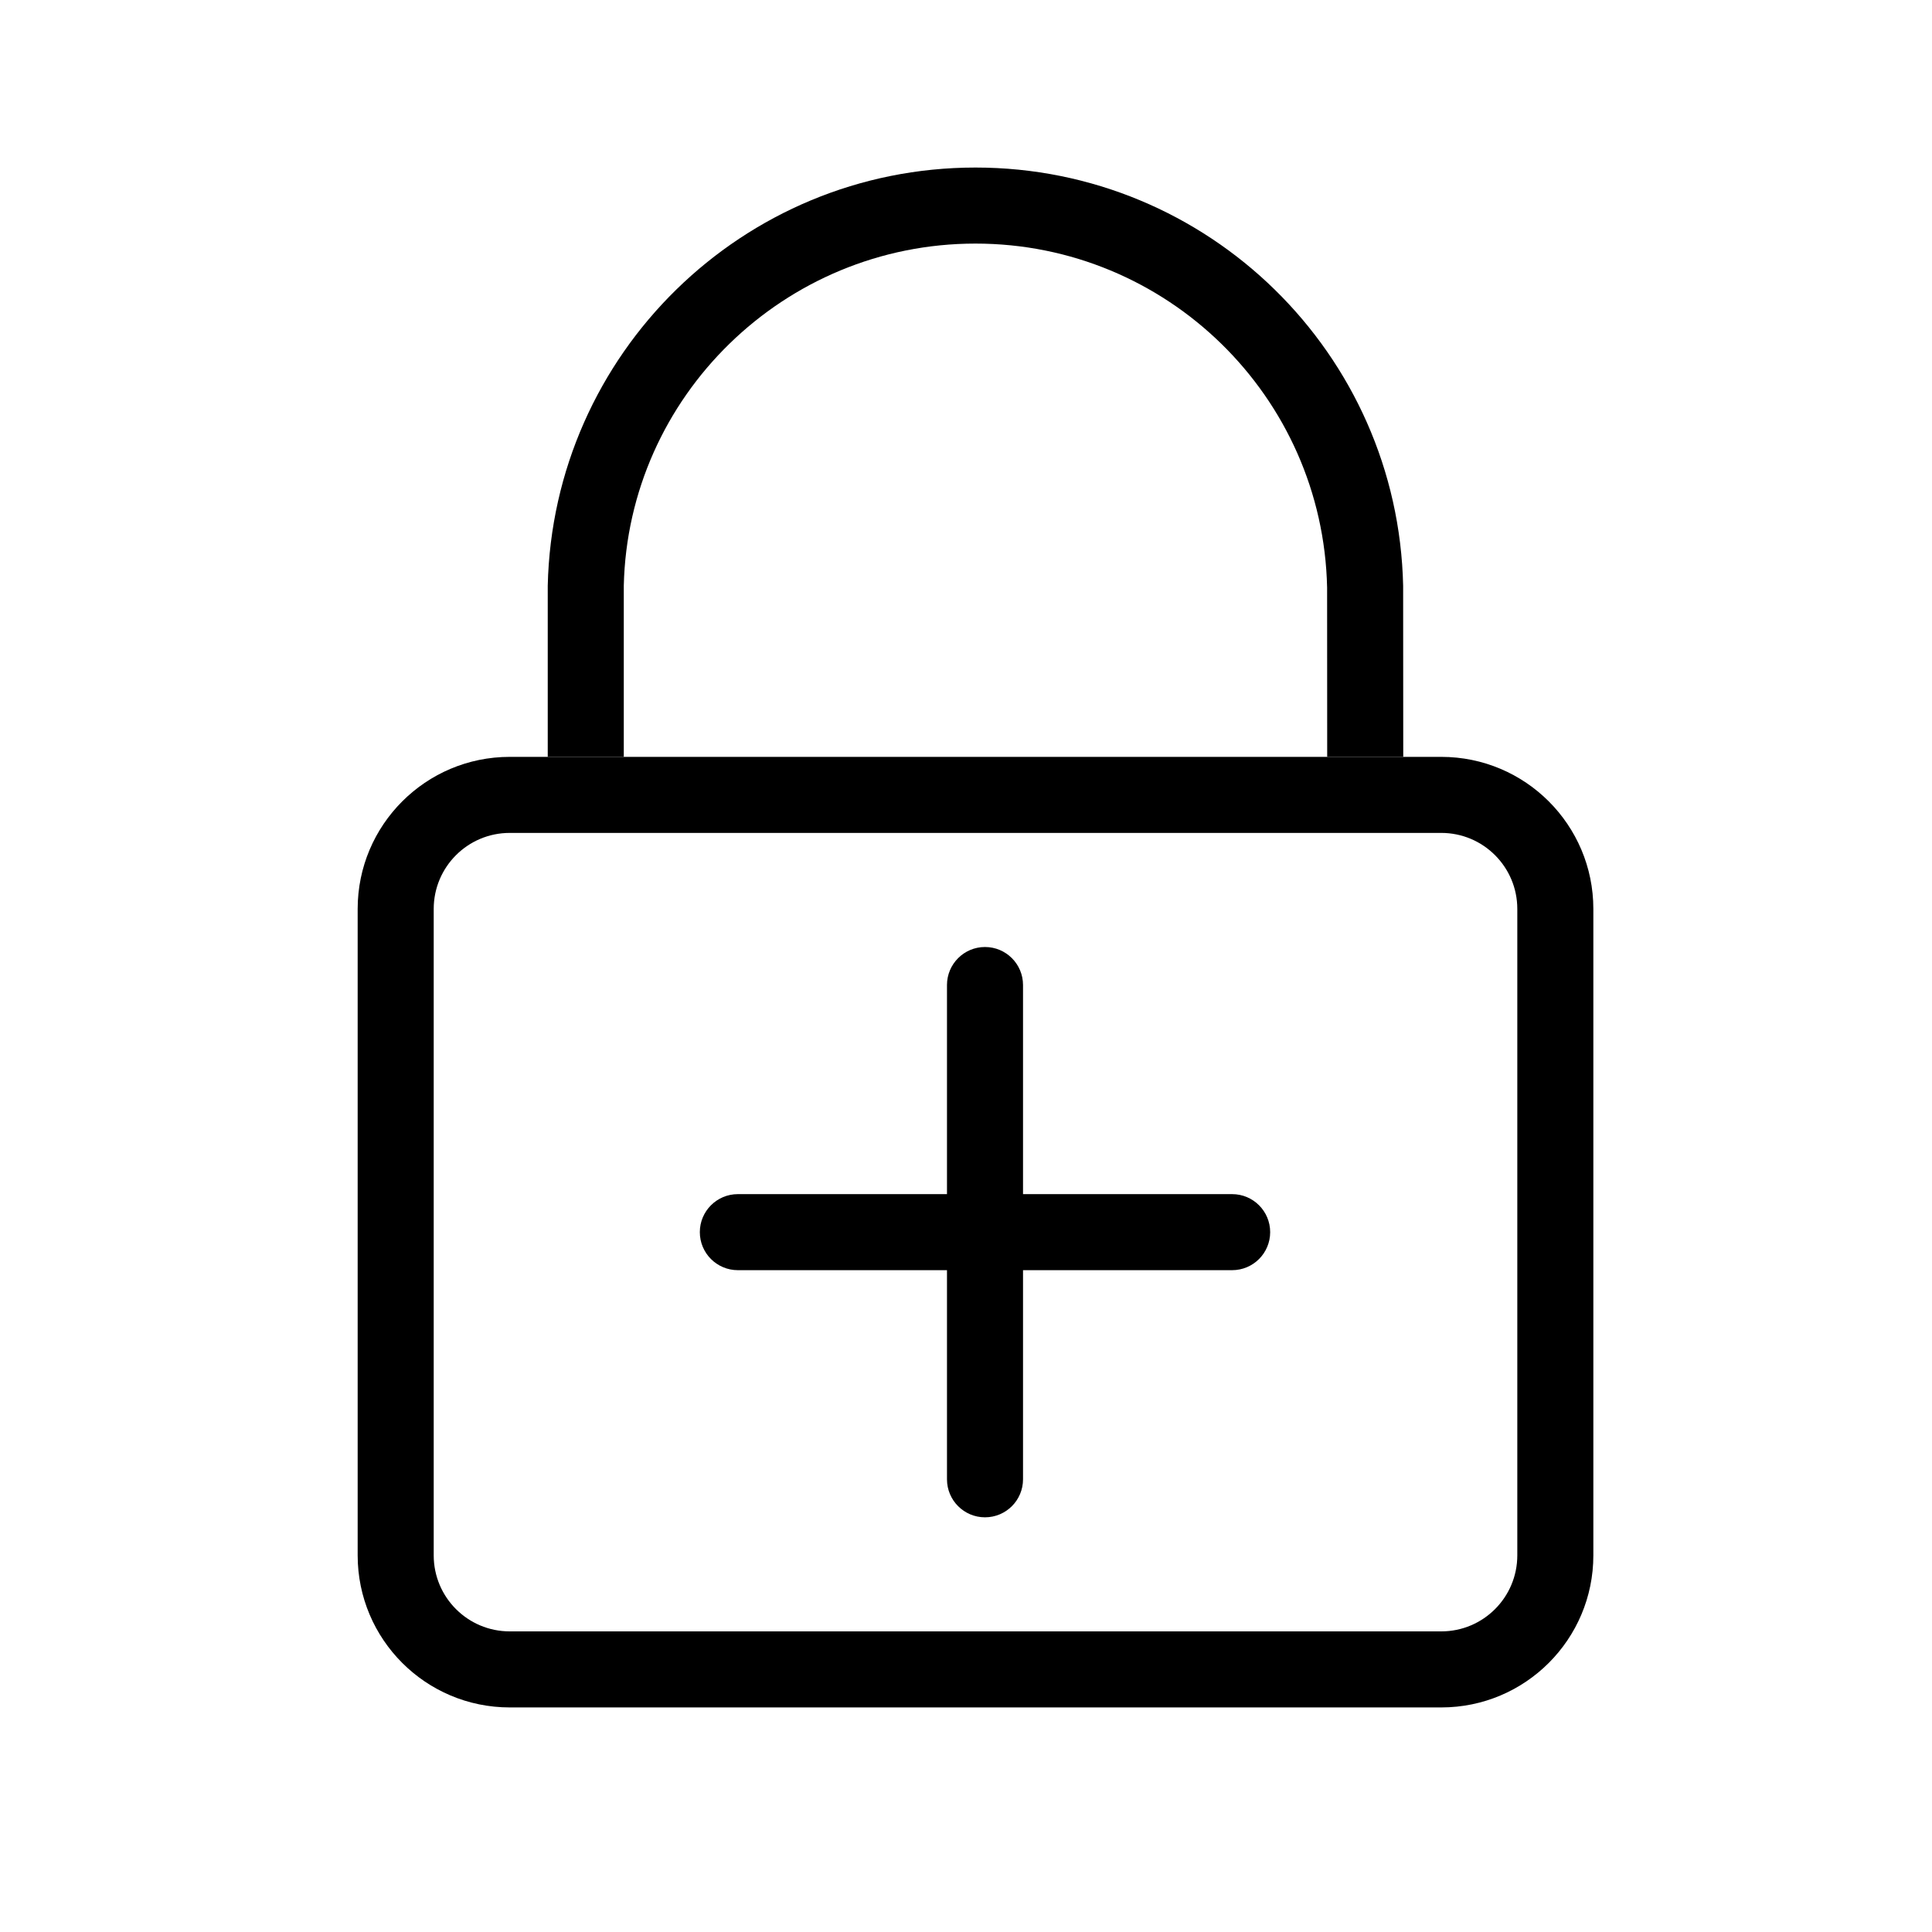
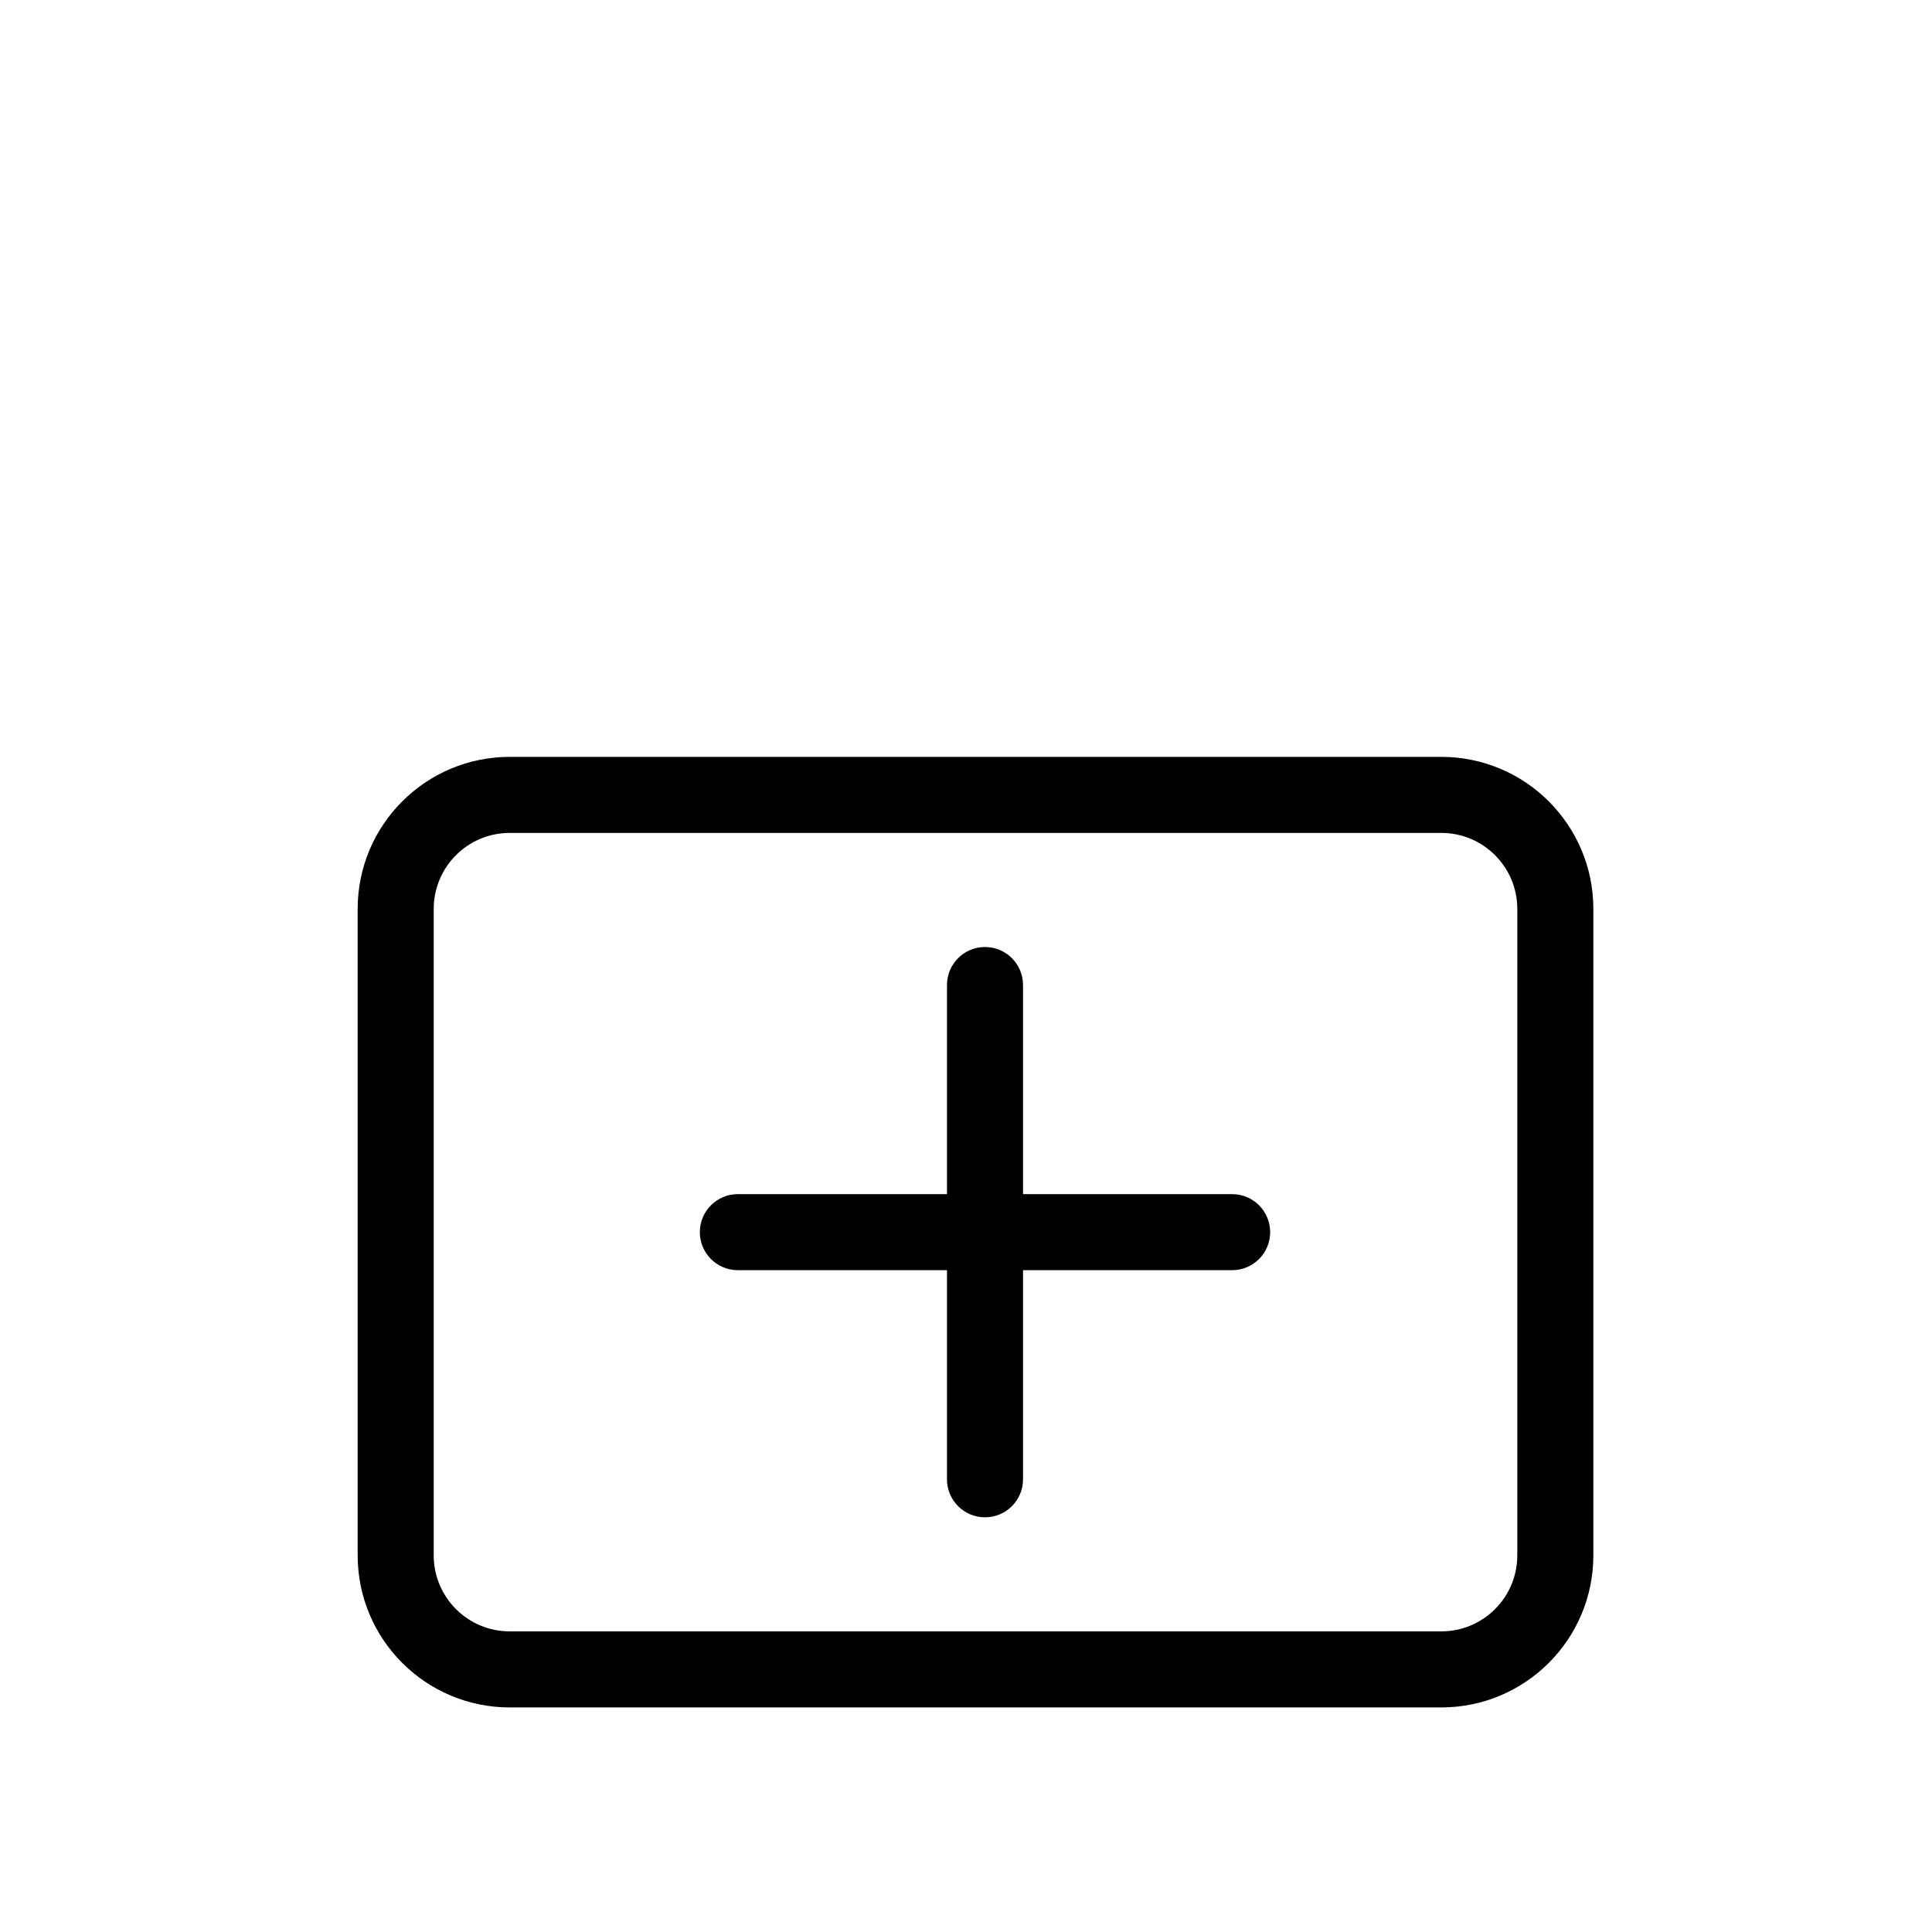
<svg xmlns="http://www.w3.org/2000/svg" fill="#000000" width="800px" height="800px" version="1.1" viewBox="144 144 512 512">
  <g>
    <path d="m279.09 364.73c-11.133 0-20.152 9.023-20.152 20.152v171.3c0 11.129 9.02 20.152 20.152 20.152h246.86c11.133 0 20.152-9.023 20.152-20.152v-171.3c0-11.129-9.02-20.152-20.152-20.152zm0-20.152h246.86c22.262 0 40.305 18.047 40.305 40.305v171.3c0 22.258-18.043 40.305-40.305 40.305h-246.86c-22.262 0-40.305-18.047-40.305-40.305v-171.3c0-22.258 18.043-40.305 40.305-40.305z" />
    <path d="m339.54 480.61c-5.566 0-10.078-4.512-10.078-10.078 0-5.562 4.512-10.074 10.078-10.074h130.99c5.566 0 10.078 4.512 10.078 10.074 0 5.566-4.512 10.078-10.078 10.078z" />
    <path d="m394.96 405.04c0-5.562 4.512-10.074 10.074-10.074 5.566 0 10.078 4.512 10.078 10.074v130.99c0 5.566-4.512 10.074-10.078 10.074-5.562 0-10.074-4.508-10.074-10.074z" />
-     <path d="m495.72 344.58-0.023-44.902c-1.102-50.59-42.48-91.125-93.184-91.125-50.699 0-92.082 40.535-93.203 90.688v45.34h-20.152v-45.34c1.367-61.445 51.594-110.84 113.36-110.84 61.766 0 111.99 49.395 113.33 110.84l0.027 45.34zm0 0-0.023-44.902c-1.102-50.59-42.48-91.125-93.184-91.125-50.699 0-92.082 40.535-93.203 90.688v45.34h-20.152v-45.34c1.367-61.445 51.594-110.84 113.36-110.84 61.766 0 111.99 49.395 113.33 110.84l0.027 45.34z" />
  </g>
</svg>